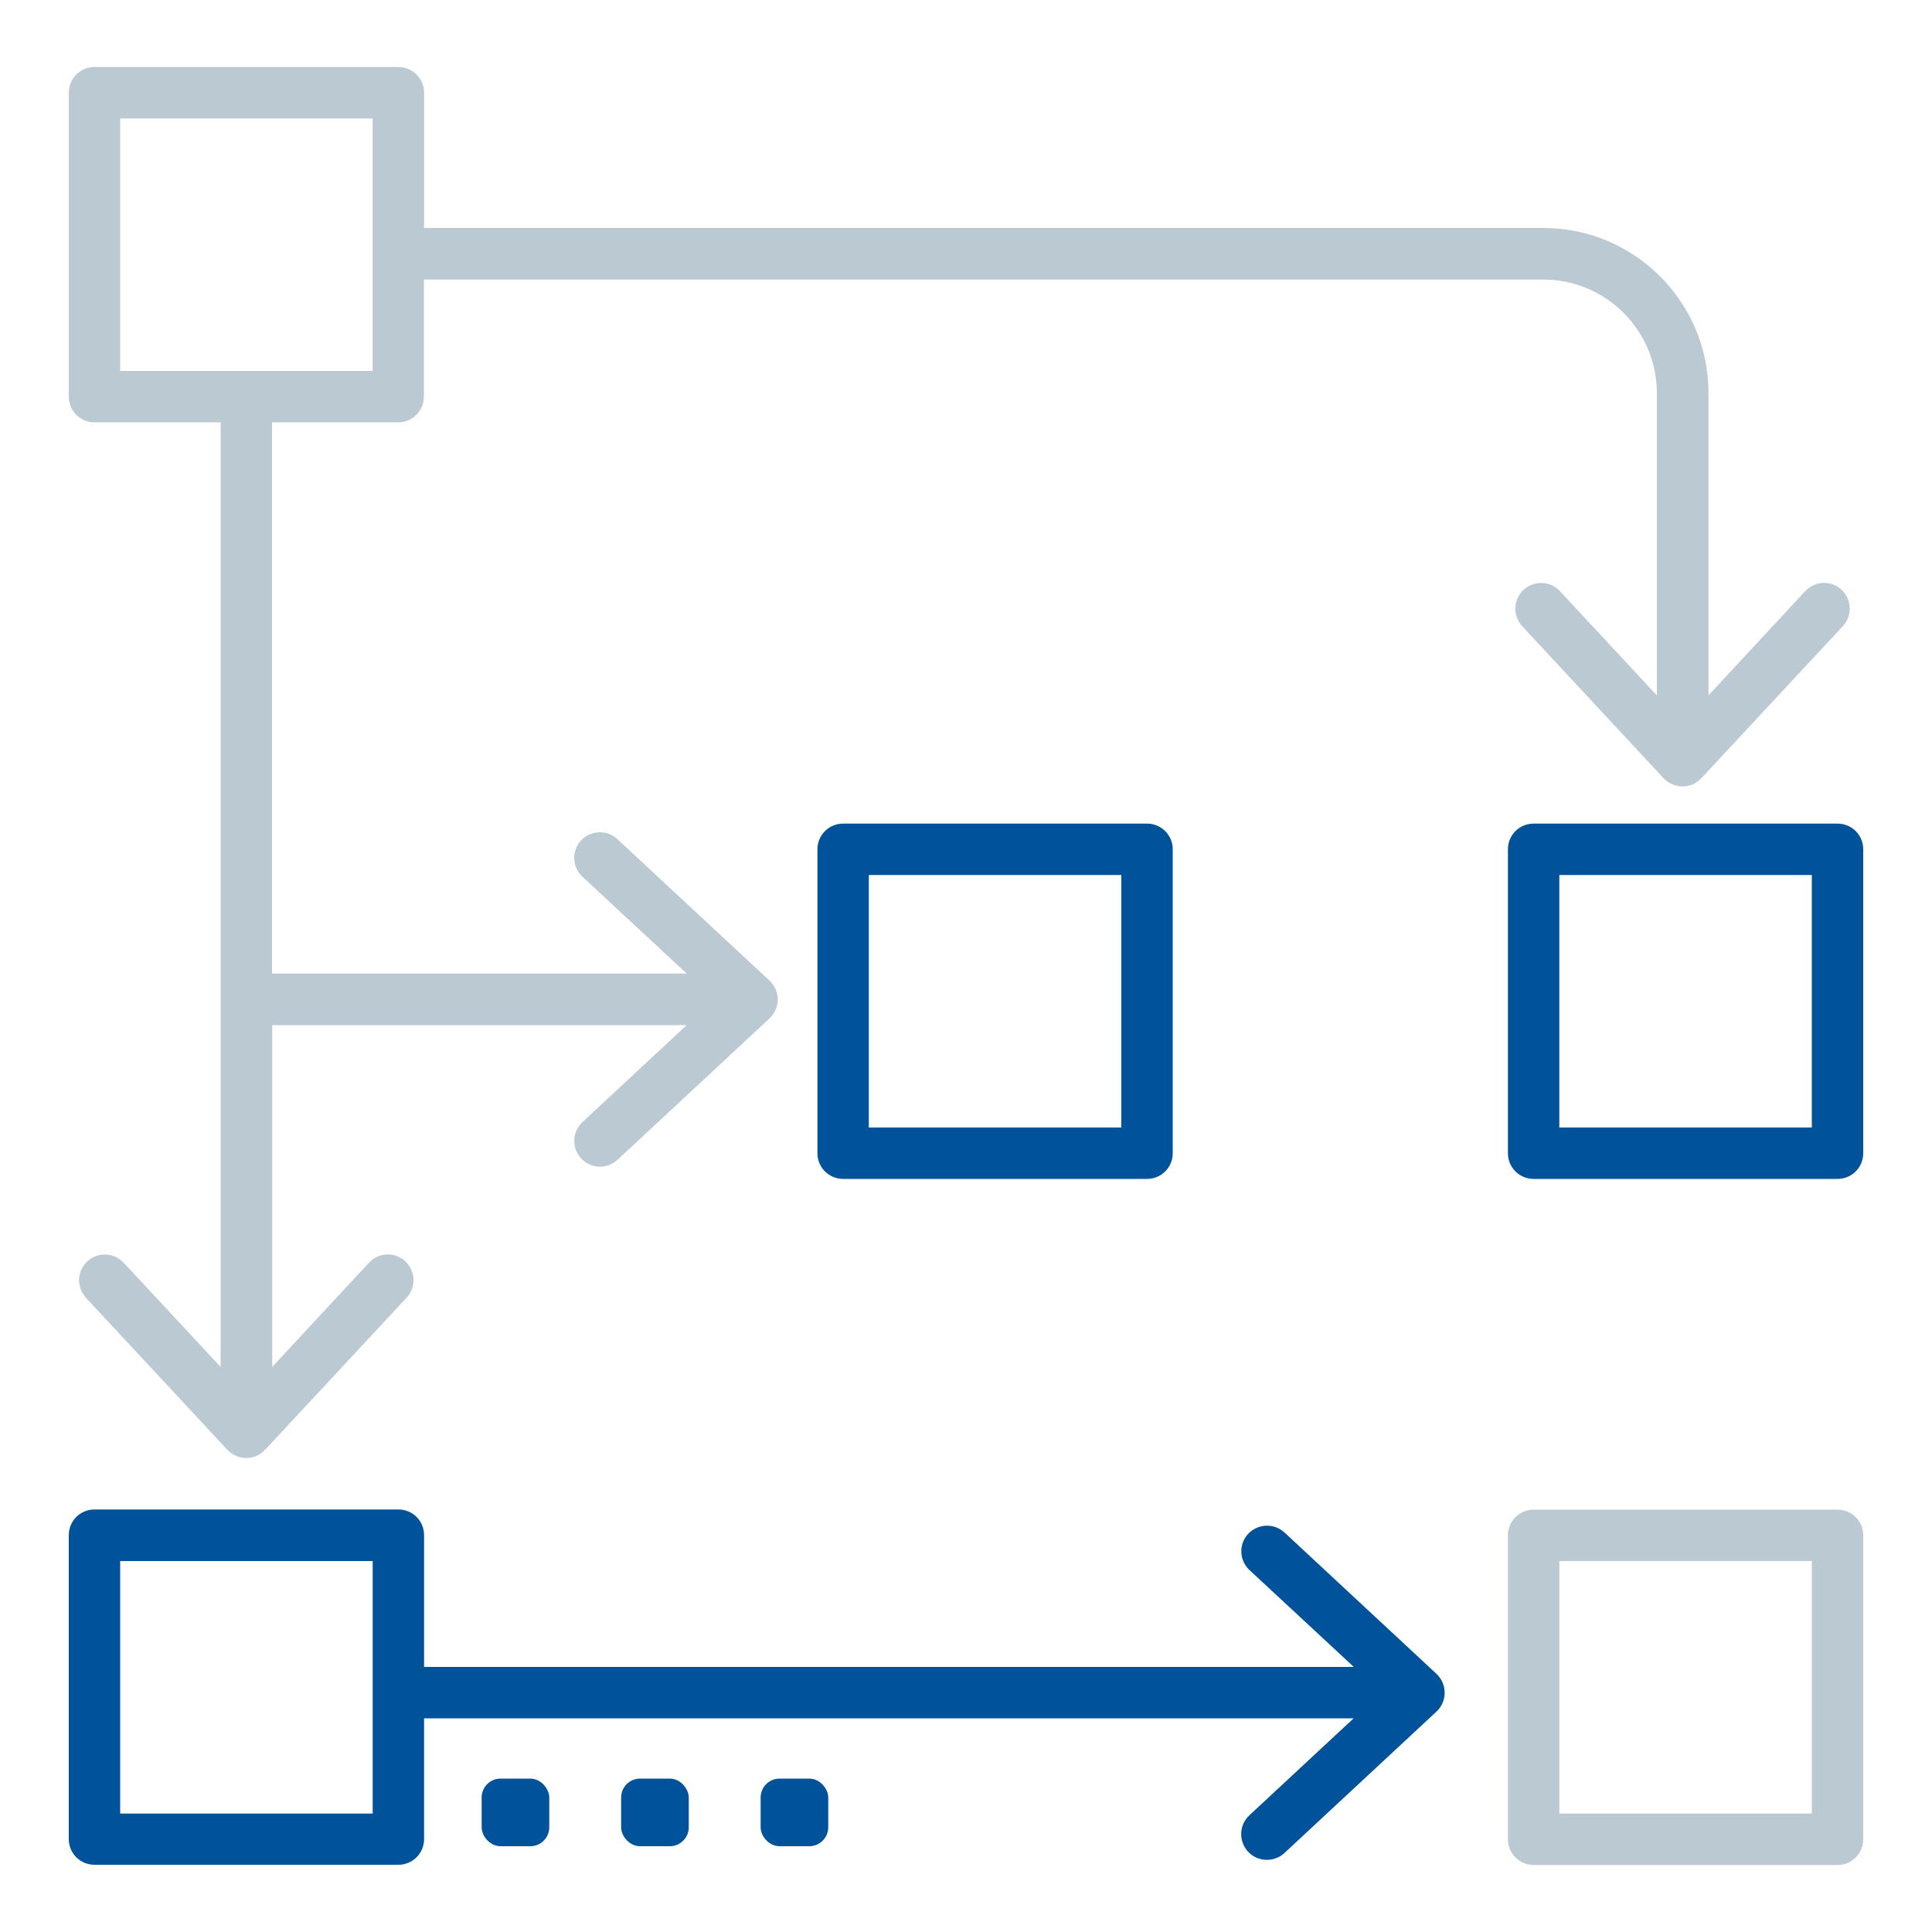
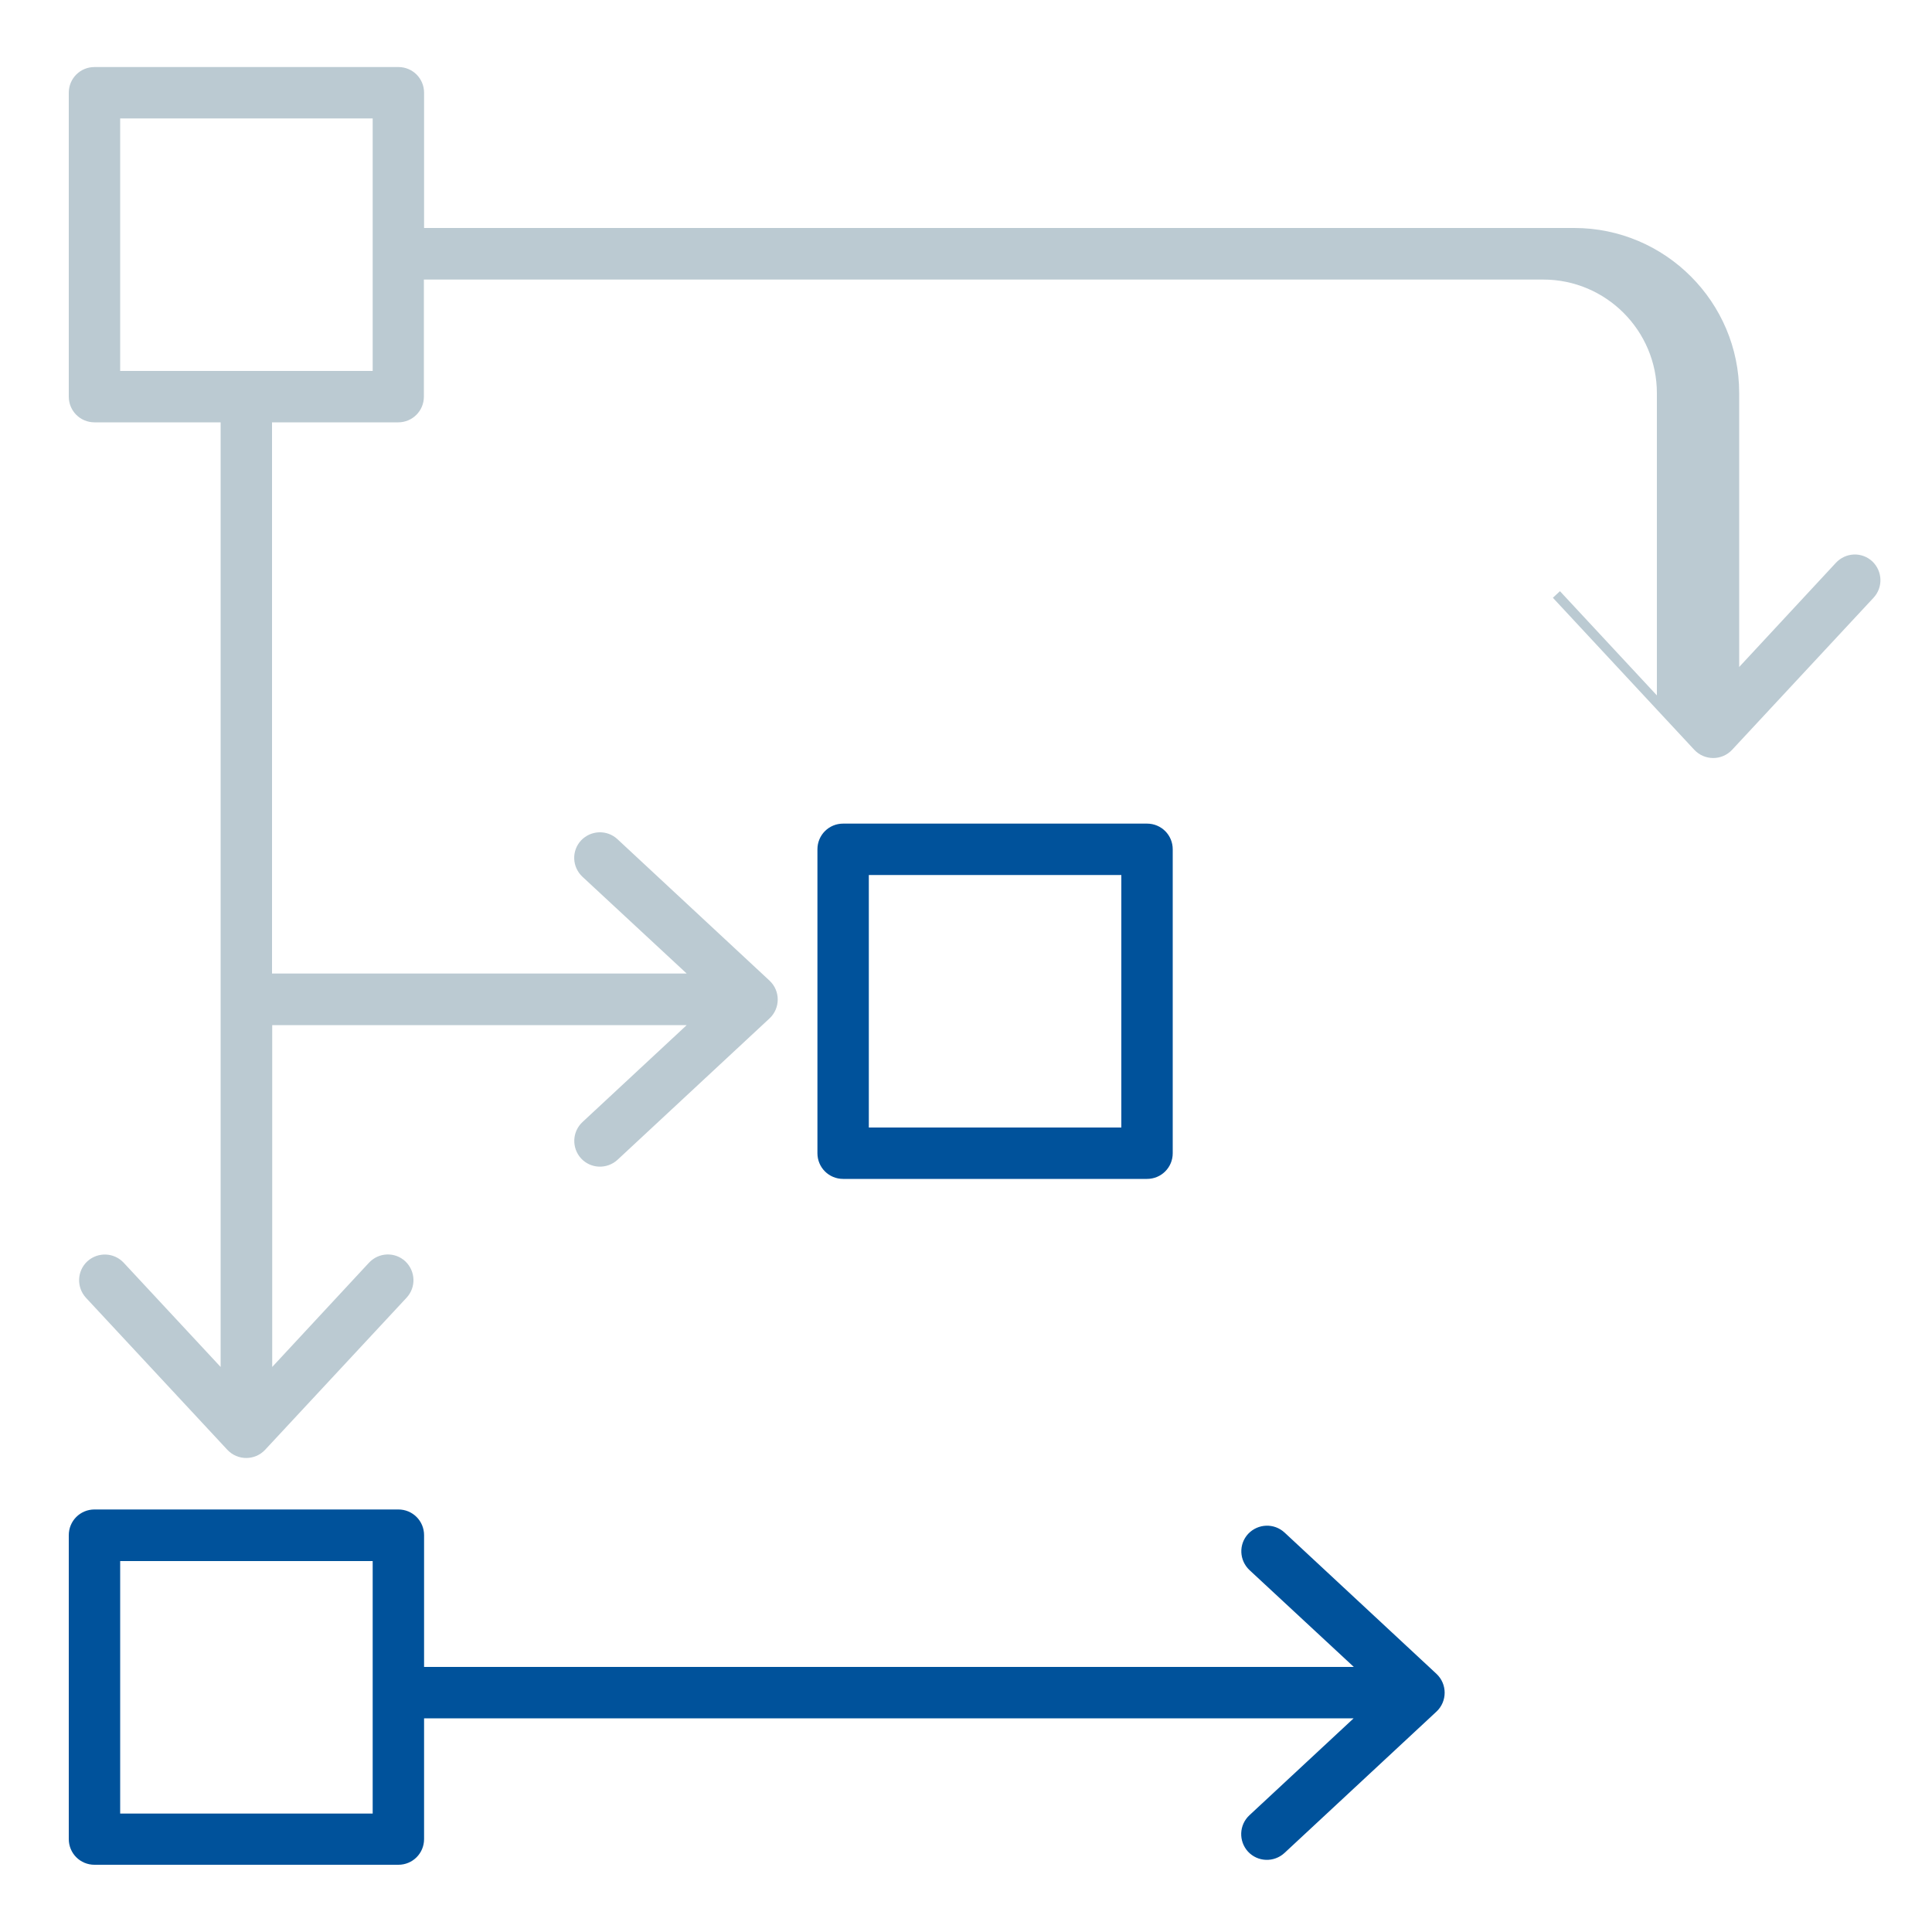
<svg xmlns="http://www.w3.org/2000/svg" id="Layer_1" viewBox="0 0 100 100">
  <defs>
    <style>.cls-1{fill:#00529b;stroke:#00529b;}.cls-1,.cls-2{stroke-miterlimit:10;stroke-width:.5px;}.cls-2{fill:#bbcad2;stroke:#bbcad2;}</style>
  </defs>
-   <path class="cls-2" d="M4.89,21.61h6.78v49.78l-5.45-5.86c-.41-.44-1.09-.46-1.53-.06-.44,.41-.46,1.09-.06,1.53l7.32,7.87c.43,.46,1.16,.46,1.59,0l7.32-7.87c.41-.44,.38-1.12-.05-1.53h0c-.44-.41-1.12-.38-1.53,.06l-5.44,5.86v-18.58h22.34l-5.86,5.45c-.44,.41-.46,1.09-.06,1.53,.41,.44,1.09,.46,1.53,.06l7.87-7.32c.46-.43,.46-1.16,0-1.59l-7.87-7.32c-.44-.41-1.12-.38-1.53,.05h0c-.41,.44-.38,1.12,.06,1.53l5.86,5.44H13.83V21.61h6.78c.6,0,1.08-.48,1.08-1.08v-6.31h58.19c3.38,0,6.13,2.75,6.13,6.13v16.28l-5.45-5.86c-.41-.44-1.09-.46-1.53-.06-.44,.41-.46,1.09-.06,1.53l7.32,7.87c.43,.46,1.16,.46,1.59,0l7.32-7.87c.41-.44,.38-1.12-.05-1.53h0c-.44-.41-1.12-.38-1.53,.06l-5.44,5.86V20.34c0-4.57-3.72-8.29-8.29-8.29H21.7V4.8c0-.6-.48-1.08-1.08-1.08H4.89c-.6,0-1.08,.48-1.08,1.08v15.73c0,.6,.48,1.08,1.08,1.08Zm1.08-15.73h13.57v13.57H5.97V5.88Z" />
+   <path class="cls-2" d="M4.89,21.61h6.78v49.78l-5.45-5.86c-.41-.44-1.09-.46-1.53-.06-.44,.41-.46,1.09-.06,1.53l7.32,7.87c.43,.46,1.16,.46,1.59,0l7.32-7.87c.41-.44,.38-1.12-.05-1.53h0c-.44-.41-1.12-.38-1.53,.06l-5.44,5.86v-18.58h22.34l-5.86,5.45c-.44,.41-.46,1.09-.06,1.53,.41,.44,1.09,.46,1.53,.06l7.87-7.32c.46-.43,.46-1.16,0-1.59l-7.87-7.32c-.44-.41-1.12-.38-1.53,.05h0c-.41,.44-.38,1.12,.06,1.53l5.86,5.44H13.83V21.61h6.78c.6,0,1.08-.48,1.08-1.08v-6.31h58.19c3.38,0,6.13,2.75,6.13,6.13v16.28l-5.45-5.86l7.32,7.87c.43,.46,1.16,.46,1.59,0l7.32-7.87c.41-.44,.38-1.12-.05-1.53h0c-.44-.41-1.12-.38-1.53,.06l-5.44,5.86V20.34c0-4.57-3.72-8.29-8.29-8.29H21.7V4.8c0-.6-.48-1.08-1.08-1.08H4.89c-.6,0-1.08,.48-1.08,1.08v15.73c0,.6,.48,1.08,1.08,1.08Zm1.08-15.73h13.57v13.57H5.97V5.88Z" />
  <path class="cls-1" d="M43.64,42.88c-.6,0-1.08,.48-1.08,1.08v15.73c0,.6,.48,1.08,1.08,1.08h15.73c.6,0,1.08-.48,1.08-1.08v-15.73c0-.6-.48-1.08-1.08-1.08h-15.73Zm14.65,15.73h-13.57v-13.57h13.57v13.57Z" />
-   <path class="cls-1" d="M95.11,42.88h-15.73c-.6,0-1.08,.48-1.08,1.08v15.73c0,.6,.48,1.08,1.08,1.08h15.73c.6,0,1.08-.48,1.08-1.08v-15.73c0-.6-.48-1.08-1.08-1.08Zm-1.08,15.73h-13.57v-13.57h13.57v13.57Z" />
-   <path class="cls-2" d="M95.11,78.39h-15.73c-.6,0-1.08,.48-1.08,1.08v15.73c0,.6,.48,1.08,1.08,1.08h15.73c.6,0,1.08-.48,1.08-1.08v-15.73c0-.6-.48-1.08-1.08-1.08Zm-1.08,15.73h-13.57v-13.57h13.57v13.57Z" />
  <path class="cls-1" d="M66.32,79.51c-.44-.41-1.12-.38-1.53,.05h0c-.41,.44-.38,1.12,.06,1.53l5.86,5.44H21.7v-7.07c0-.6-.48-1.08-1.08-1.08H4.89c-.6,0-1.08,.48-1.08,1.08v15.73c0,.6,.48,1.08,1.08,1.08h15.73c.6,0,1.08-.48,1.08-1.08v-6.5h49l-5.86,5.45c-.44,.41-.46,1.09-.06,1.53,.41,.44,1.09,.46,1.53,.06l7.87-7.32c.46-.43,.46-1.16,0-1.59l-7.87-7.32Zm-46.78,14.61H5.97v-13.57h13.57v13.57Z" />
-   <rect class="cls-1" x="25.18" y="92.31" width="3" height="3" rx=".73" ry=".73" />
-   <rect class="cls-1" x="32.4" y="92.31" width="3" height="3" rx=".73" ry=".73" />
-   <rect class="cls-1" x="39.62" y="92.31" width="3" height="3" rx=".73" ry=".73" />
</svg>